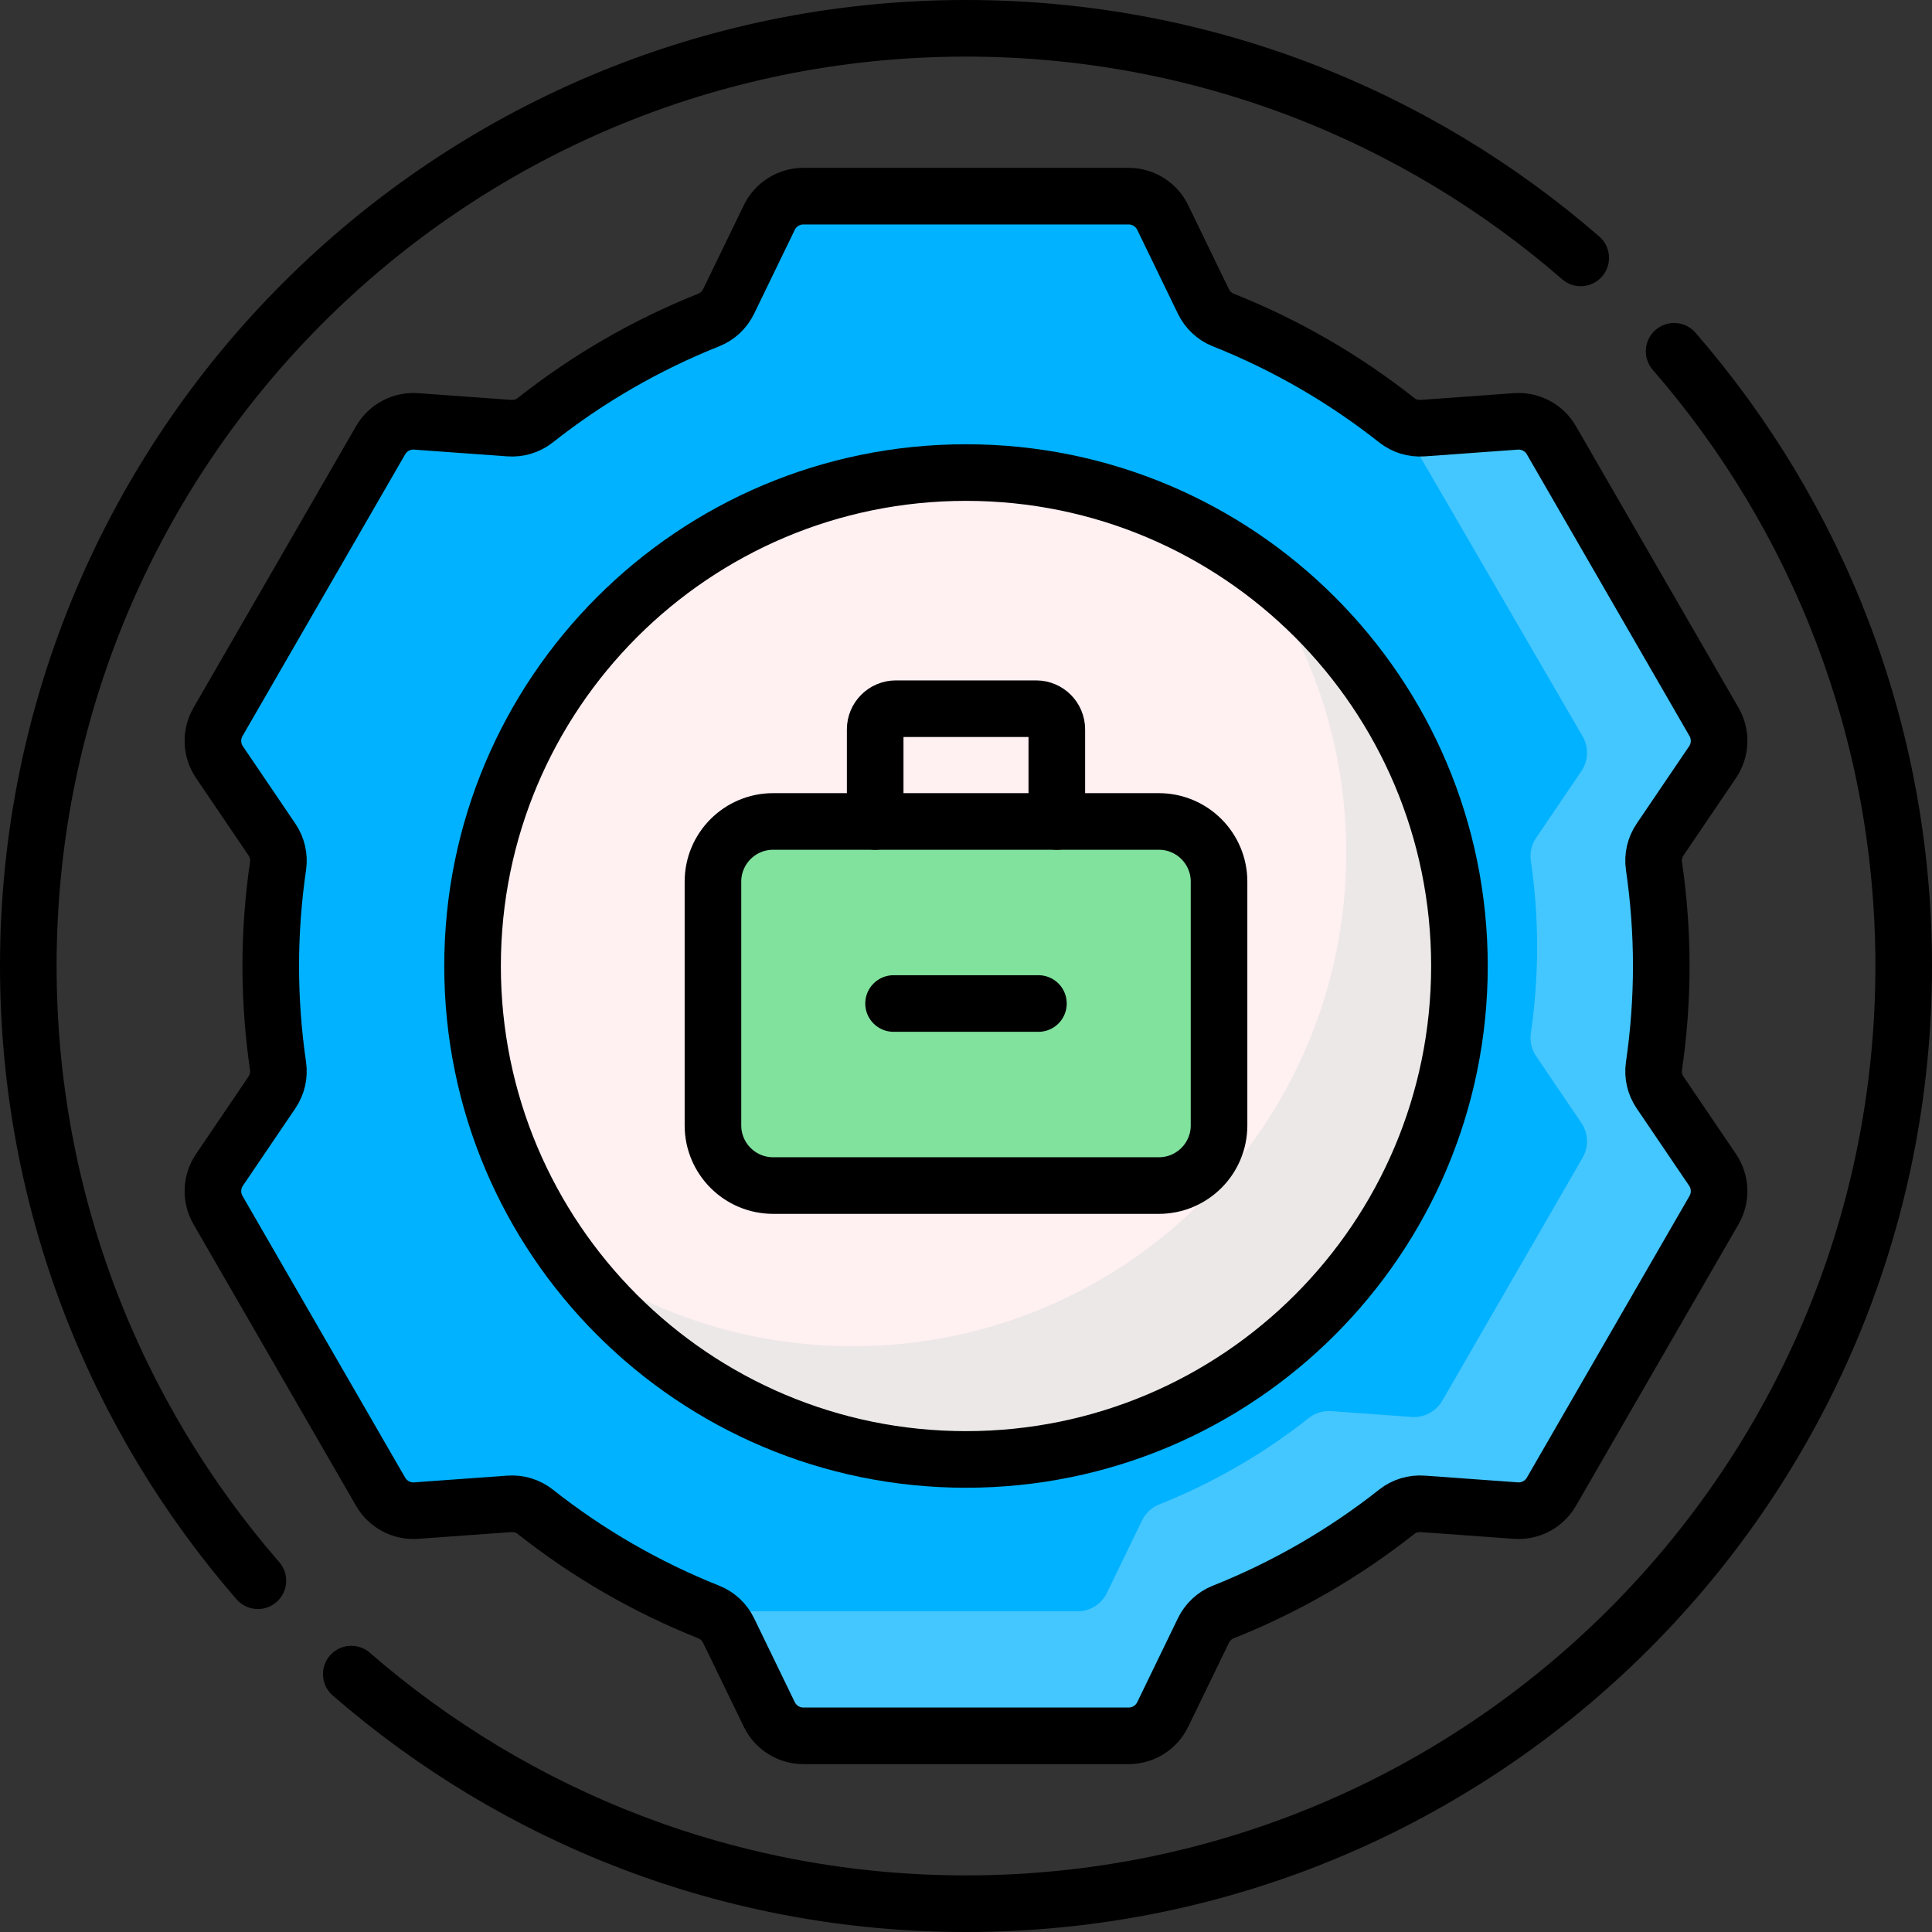
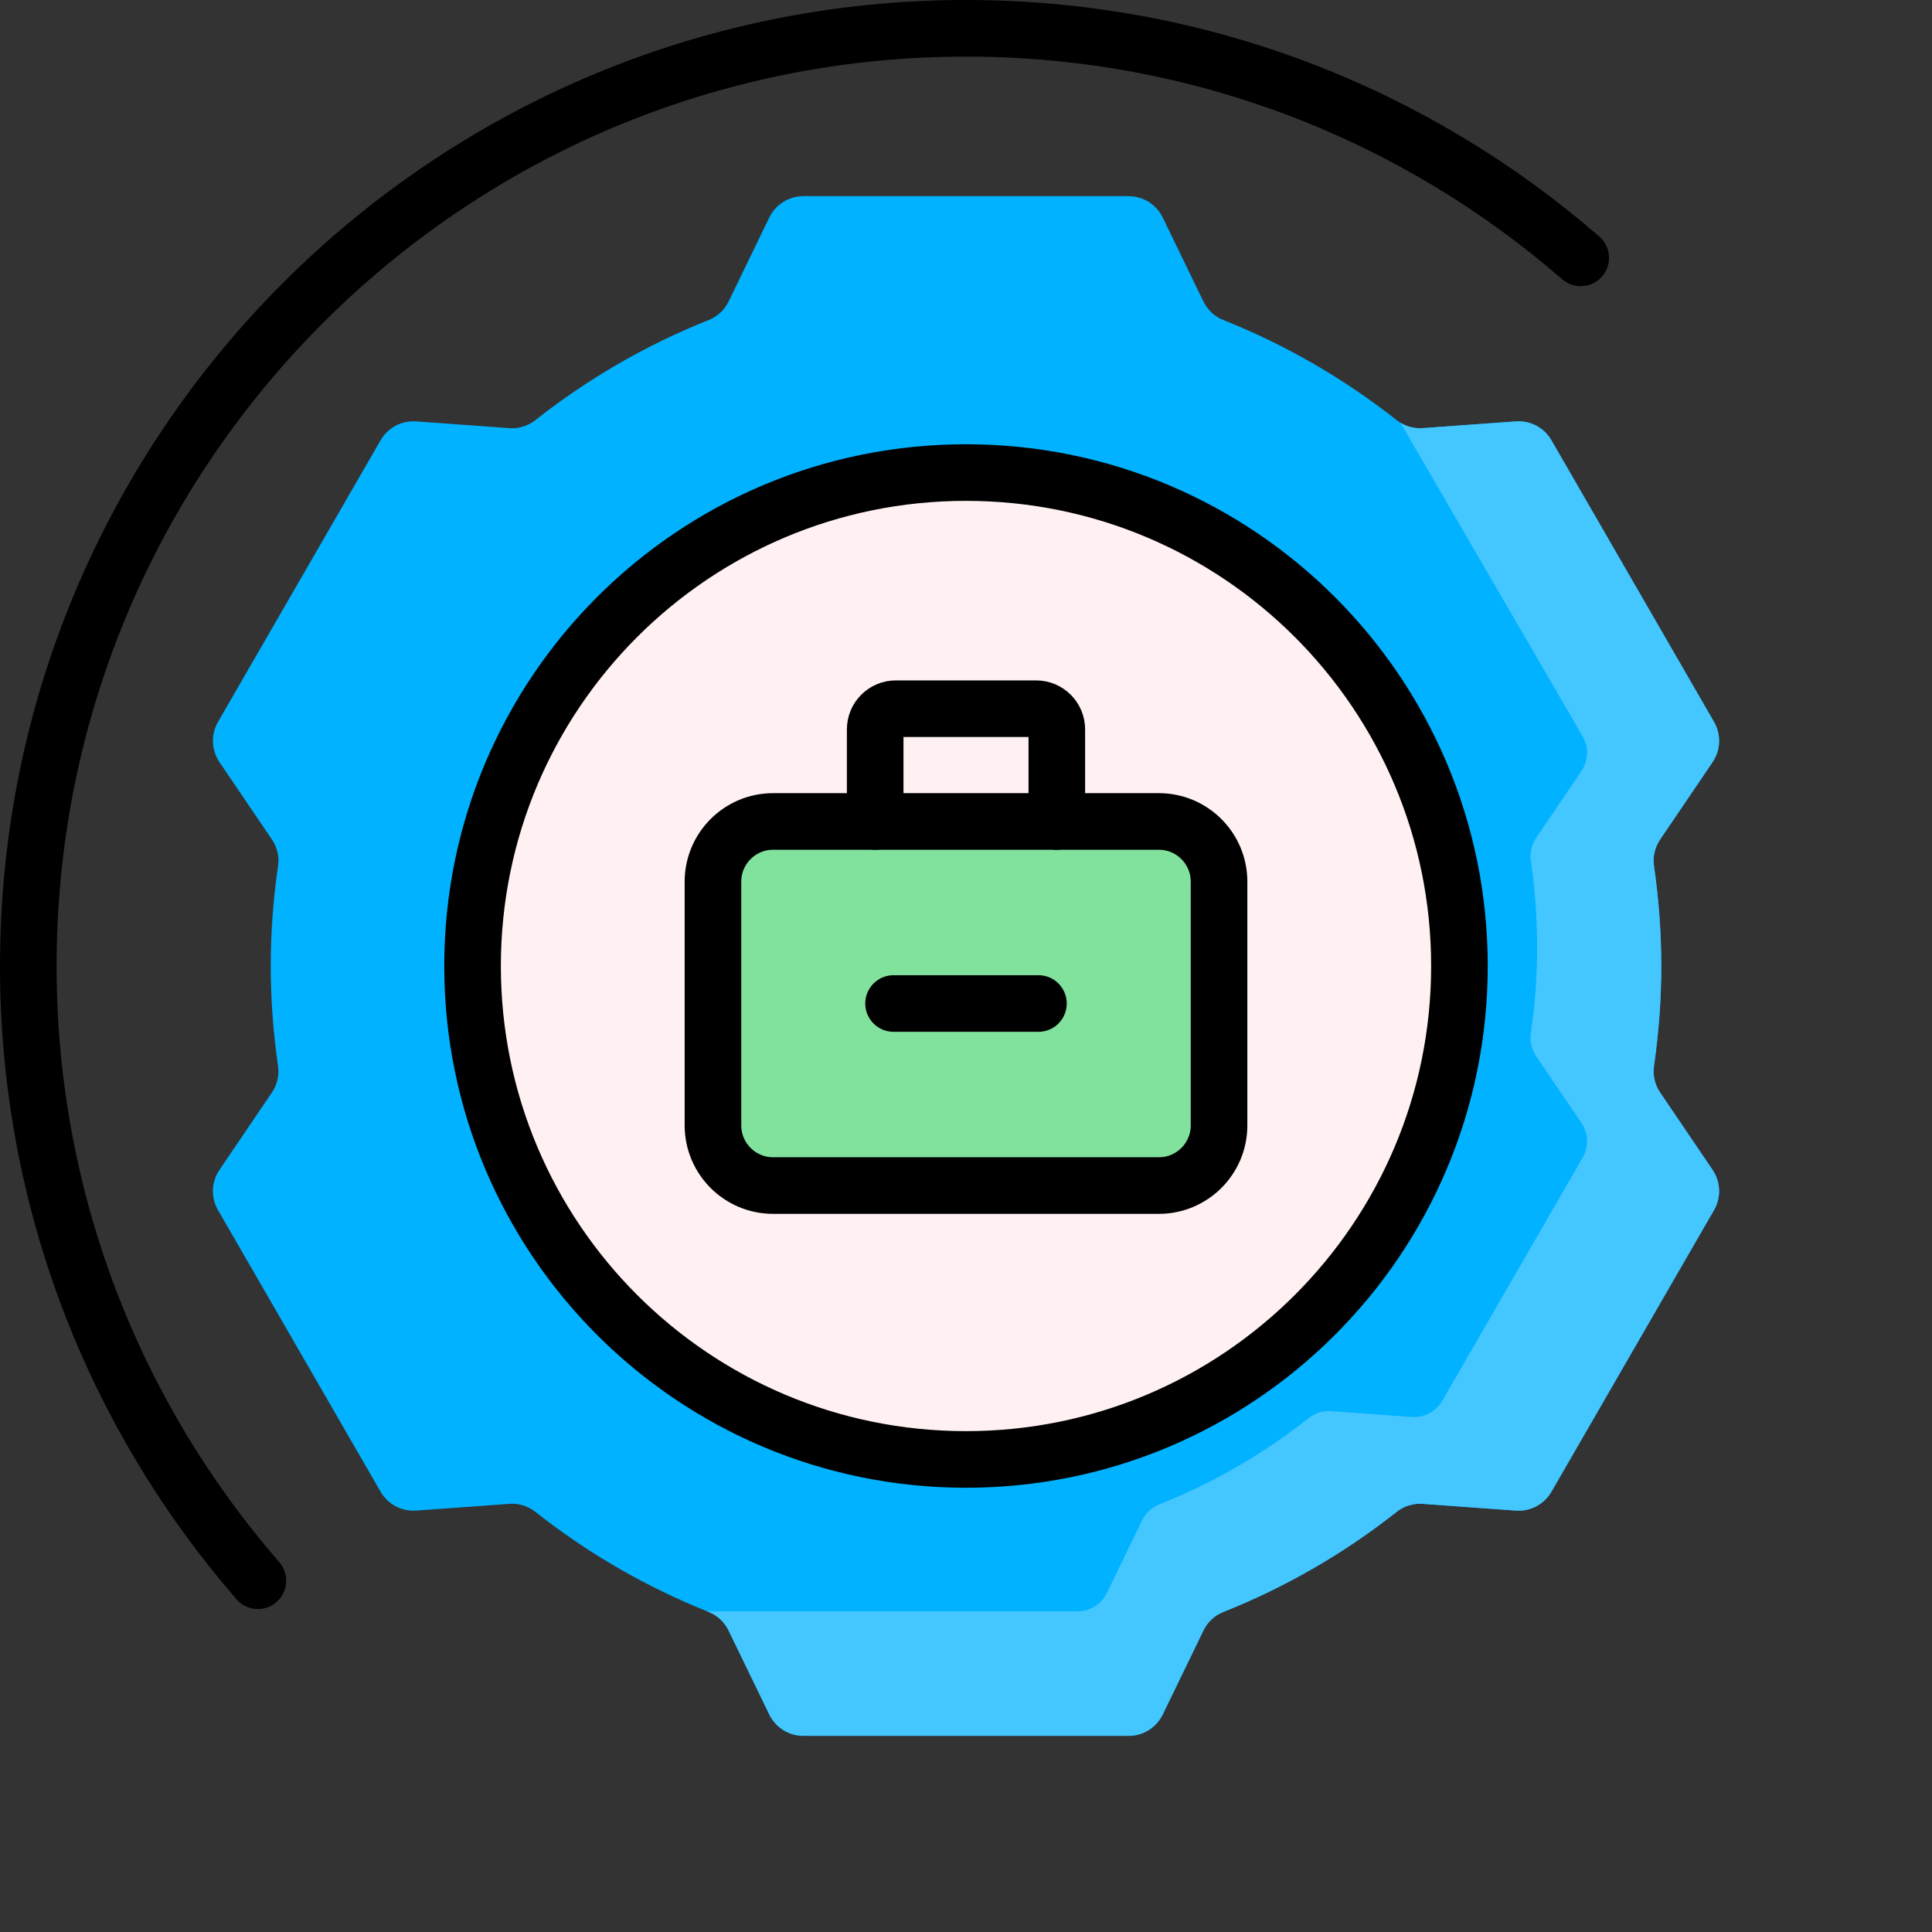
<svg xmlns="http://www.w3.org/2000/svg" width="512" height="512" viewBox="0 0 512 512" fill="none">
  <rect x="0" y="0" width="512" height="512" fill="#333333" stroke="none" />
  <g clip-path="url(#clip0_955_963)">
    <path d="M439.947 289.528C438.555 287.475 437.961 284.979 438.318 282.524C439.576 273.861 440.254 265.012 440.254 256C440.254 246.988 439.576 238.139 438.318 229.476C437.962 227.022 438.556 224.525 439.947 222.472L453.848 201.969C456.007 198.785 456.156 194.647 454.233 191.316L411.135 116.668C409.212 113.336 405.553 111.397 401.716 111.674L377.04 113.459C374.566 113.638 372.104 112.904 370.158 111.366C356.301 100.417 340.825 91.432 324.158 84.794C321.857 83.878 319.995 82.114 318.915 79.885L308.133 57.644C306.455 54.182 302.946 51.984 299.099 51.984H212.904C209.057 51.984 205.549 54.182 203.871 57.643L193.088 79.885C192.008 82.114 190.146 83.877 187.845 84.794C171.179 91.432 155.702 100.417 141.845 111.366C139.898 112.904 137.437 113.638 134.963 113.459L110.287 111.674C106.45 111.396 102.792 113.336 100.868 116.668L57.77 191.316C55.847 194.647 55.996 198.785 58.155 201.969L72.056 222.472C73.448 224.525 74.042 227.022 73.685 229.476C72.427 238.138 71.749 246.988 71.749 256C71.749 265.012 72.427 273.861 73.685 282.524C74.041 284.978 73.447 287.475 72.056 289.528L58.155 310.031C55.996 313.215 55.847 317.353 57.77 320.684L100.868 395.331C102.791 398.662 106.449 400.602 110.286 400.324L134.962 398.54C137.437 398.361 139.899 399.095 141.846 400.634C155.703 411.583 171.179 420.567 187.845 427.205C190.146 428.122 192.008 429.885 193.089 432.114L203.872 454.355C205.55 457.816 209.059 460.014 212.905 460.014H299.1C302.947 460.014 306.456 457.816 308.134 454.354L318.916 432.113C319.997 429.884 321.859 428.12 324.16 427.204C340.826 420.566 356.302 411.582 370.159 400.633C372.106 399.095 374.567 398.36 377.042 398.539L401.718 400.323C405.555 400.6 409.213 398.661 411.136 395.33L454.234 320.683C456.157 317.351 456.008 313.214 453.849 310.03L439.947 289.528Z" fill="#00B2FF" />
    <path d="M439.947 289.528C438.555 287.475 437.961 284.979 438.318 282.524C439.576 273.861 440.254 265.012 440.254 256C440.254 246.989 439.576 238.139 438.318 229.476C437.962 227.022 438.556 224.525 439.947 222.472L453.848 201.969C456.007 198.785 456.156 194.647 454.233 191.316L411.135 116.668C409.212 113.336 405.553 111.397 401.716 111.675L377.04 113.46C374.962 113.61 372.897 113.108 371.134 112.035L419.414 195.154C421.074 198.029 420.945 201.599 419.082 204.346L407.087 222.038C405.886 223.809 405.374 225.964 405.681 228.081C406.767 235.556 407.351 243.192 407.351 250.968C407.351 258.744 406.766 266.38 405.681 273.855C405.373 275.973 405.886 278.127 407.087 279.898L419.082 297.59C420.945 300.338 421.074 303.908 419.414 306.783L382.225 371.196C380.565 374.071 377.409 375.744 374.098 375.505L352.805 373.965C350.67 373.811 348.545 374.444 346.865 375.772C334.908 385.22 321.554 392.972 307.173 398.7C305.187 399.491 303.581 401.013 302.648 402.936L293.344 422.128C291.896 425.115 288.868 427.012 285.549 427.012H187.382C187.537 427.074 187.688 427.144 187.843 427.205C190.144 428.122 192.006 429.886 193.087 432.114L203.87 454.355C205.548 457.816 209.057 460.014 212.903 460.014H299.099C302.946 460.014 306.455 457.816 308.133 454.354L318.915 432.113C319.996 429.884 321.858 428.12 324.159 427.204C340.825 420.566 356.301 411.581 370.158 400.632C372.105 399.094 374.566 398.359 377.041 398.538L401.717 400.322C405.554 400.6 409.212 398.66 411.135 395.329L454.233 320.682C456.156 317.35 456.007 313.213 453.848 310.028L439.947 289.528Z" fill="#44C6FF" />
    <path d="M256 386.767C328.221 386.767 386.767 328.221 386.767 256C386.767 183.779 328.221 125.233 256 125.233C183.779 125.233 125.233 183.779 125.233 256C125.233 328.221 183.779 386.767 256 386.767Z" fill="#FFF0F2" />
-     <path d="M332.242 149.754C347.672 171.218 356.764 197.544 356.764 225.997C356.764 298.218 298.218 356.764 225.997 356.764C197.545 356.764 171.218 347.672 149.754 332.242C173.49 365.26 212.231 386.767 256 386.767C328.221 386.767 386.768 328.22 386.768 255.999C386.768 212.231 365.26 173.49 332.242 149.754Z" fill="#EDE8E8" />
    <path d="M204.891 217.694H307.108C315.917 217.694 323.059 224.835 323.059 233.645V298.234C323.059 307.043 315.918 314.185 307.108 314.185H204.891C196.082 314.185 188.94 307.044 188.94 298.234V233.645C188.94 224.836 196.082 217.694 204.891 217.694Z" fill="#80E29D" />
    <path d="M307.109 217.694H293.057V268.23C293.057 277.039 285.916 284.181 277.106 284.181H188.94V298.233C188.94 307.042 196.081 314.184 204.891 314.184H307.108C315.917 314.184 323.059 307.043 323.059 298.233V233.644C323.059 224.836 315.918 217.694 307.109 217.694Z" fill="#80E29D" />
-     <path d="M439.947 289.528C438.555 287.475 437.961 284.979 438.318 282.524C439.576 273.861 440.254 265.012 440.254 256C440.254 246.988 439.576 238.139 438.318 229.476C437.962 227.022 438.556 224.525 439.947 222.472L453.848 201.969C456.007 198.785 456.156 194.647 454.233 191.316L411.135 116.668C409.212 113.336 405.553 111.397 401.716 111.674L377.04 113.459C374.566 113.638 372.104 112.904 370.158 111.366C356.301 100.417 340.825 91.432 324.158 84.794C321.857 83.878 319.995 82.114 318.915 79.885L308.133 57.644C306.455 54.182 302.946 51.984 299.099 51.984H212.904C209.057 51.984 205.549 54.182 203.871 57.643L193.088 79.885C192.008 82.114 190.146 83.877 187.845 84.794C171.179 91.432 155.702 100.417 141.845 111.366C139.898 112.904 137.437 113.638 134.963 113.459L110.287 111.674C106.45 111.396 102.792 113.336 100.868 116.668L57.77 191.316C55.847 194.647 55.996 198.785 58.155 201.969L72.056 222.472C73.448 224.525 74.042 227.022 73.685 229.476C72.427 238.138 71.749 246.988 71.749 256C71.749 265.012 72.427 273.861 73.685 282.524C74.041 284.978 73.447 287.475 72.056 289.528L58.155 310.031C55.996 313.215 55.847 317.353 57.77 320.684L100.868 395.331C102.791 398.662 106.449 400.602 110.286 400.324L134.962 398.54C137.437 398.361 139.899 399.095 141.846 400.634C155.703 411.583 171.179 420.567 187.845 427.205C190.146 428.122 192.008 429.885 193.089 432.114L203.872 454.355C205.55 457.816 209.059 460.014 212.905 460.014H299.1C302.947 460.014 306.456 457.816 308.134 454.354L318.916 432.113C319.997 429.884 321.859 428.12 324.16 427.204C340.826 420.566 356.302 411.582 370.159 400.633C372.106 399.095 374.567 398.36 377.042 398.539L401.718 400.323C405.555 400.6 409.213 398.661 411.136 395.33L454.234 320.683C456.157 317.351 456.008 313.214 453.849 310.03L439.947 289.528Z" stroke="black" stroke-width="15" stroke-miterlimit="10" stroke-linecap="round" stroke-linejoin="round" />
    <path d="M256 386.767C328.221 386.767 386.767 328.221 386.767 256C386.767 183.779 328.221 125.233 256 125.233C183.779 125.233 125.233 183.779 125.233 256C125.233 328.221 183.779 386.767 256 386.767Z" stroke="black" stroke-width="15" stroke-miterlimit="10" stroke-linecap="round" stroke-linejoin="round" />
    <path d="M204.891 217.694H307.108C315.917 217.694 323.059 224.835 323.059 233.645V298.234C323.059 307.043 315.918 314.185 307.108 314.185H204.891C196.082 314.185 188.94 307.044 188.94 298.234V233.645C188.94 224.836 196.082 217.694 204.891 217.694Z" stroke="black" stroke-width="15" stroke-miterlimit="10" stroke-linecap="round" stroke-linejoin="round" />
    <path d="M280.067 217.694V193.297C280.067 190.269 277.612 187.814 274.584 187.814H237.415C234.387 187.814 231.932 190.269 231.932 193.297V217.694" stroke="black" stroke-width="15" stroke-miterlimit="10" stroke-linecap="round" stroke-linejoin="round" />
    <path d="M236.804 265.94H275.196" stroke="black" stroke-width="15" stroke-miterlimit="10" stroke-linecap="round" stroke-linejoin="round" />
-     <path d="M443.657 93.092C481.557 136.713 504.5 193.677 504.5 256C504.5 393.243 393.243 504.5 256 504.5C193.677 504.5 136.713 481.557 93.092 443.657" stroke="black" stroke-width="15" stroke-miterlimit="10" stroke-linecap="round" stroke-linejoin="round" />
    <path d="M68.343 418.908C30.443 375.287 7.5 318.323 7.5 256C7.5 118.757 118.757 7.5 256 7.5C318.323 7.5 375.287 30.443 418.908 68.343" stroke="black" stroke-width="15" stroke-miterlimit="10" stroke-linecap="round" stroke-linejoin="round" />
  </g>
  <defs>
    <clipPath id="clip0_955_963">
      <rect width="512" height="512" fill="white" />
    </clipPath>
  </defs>
</svg>